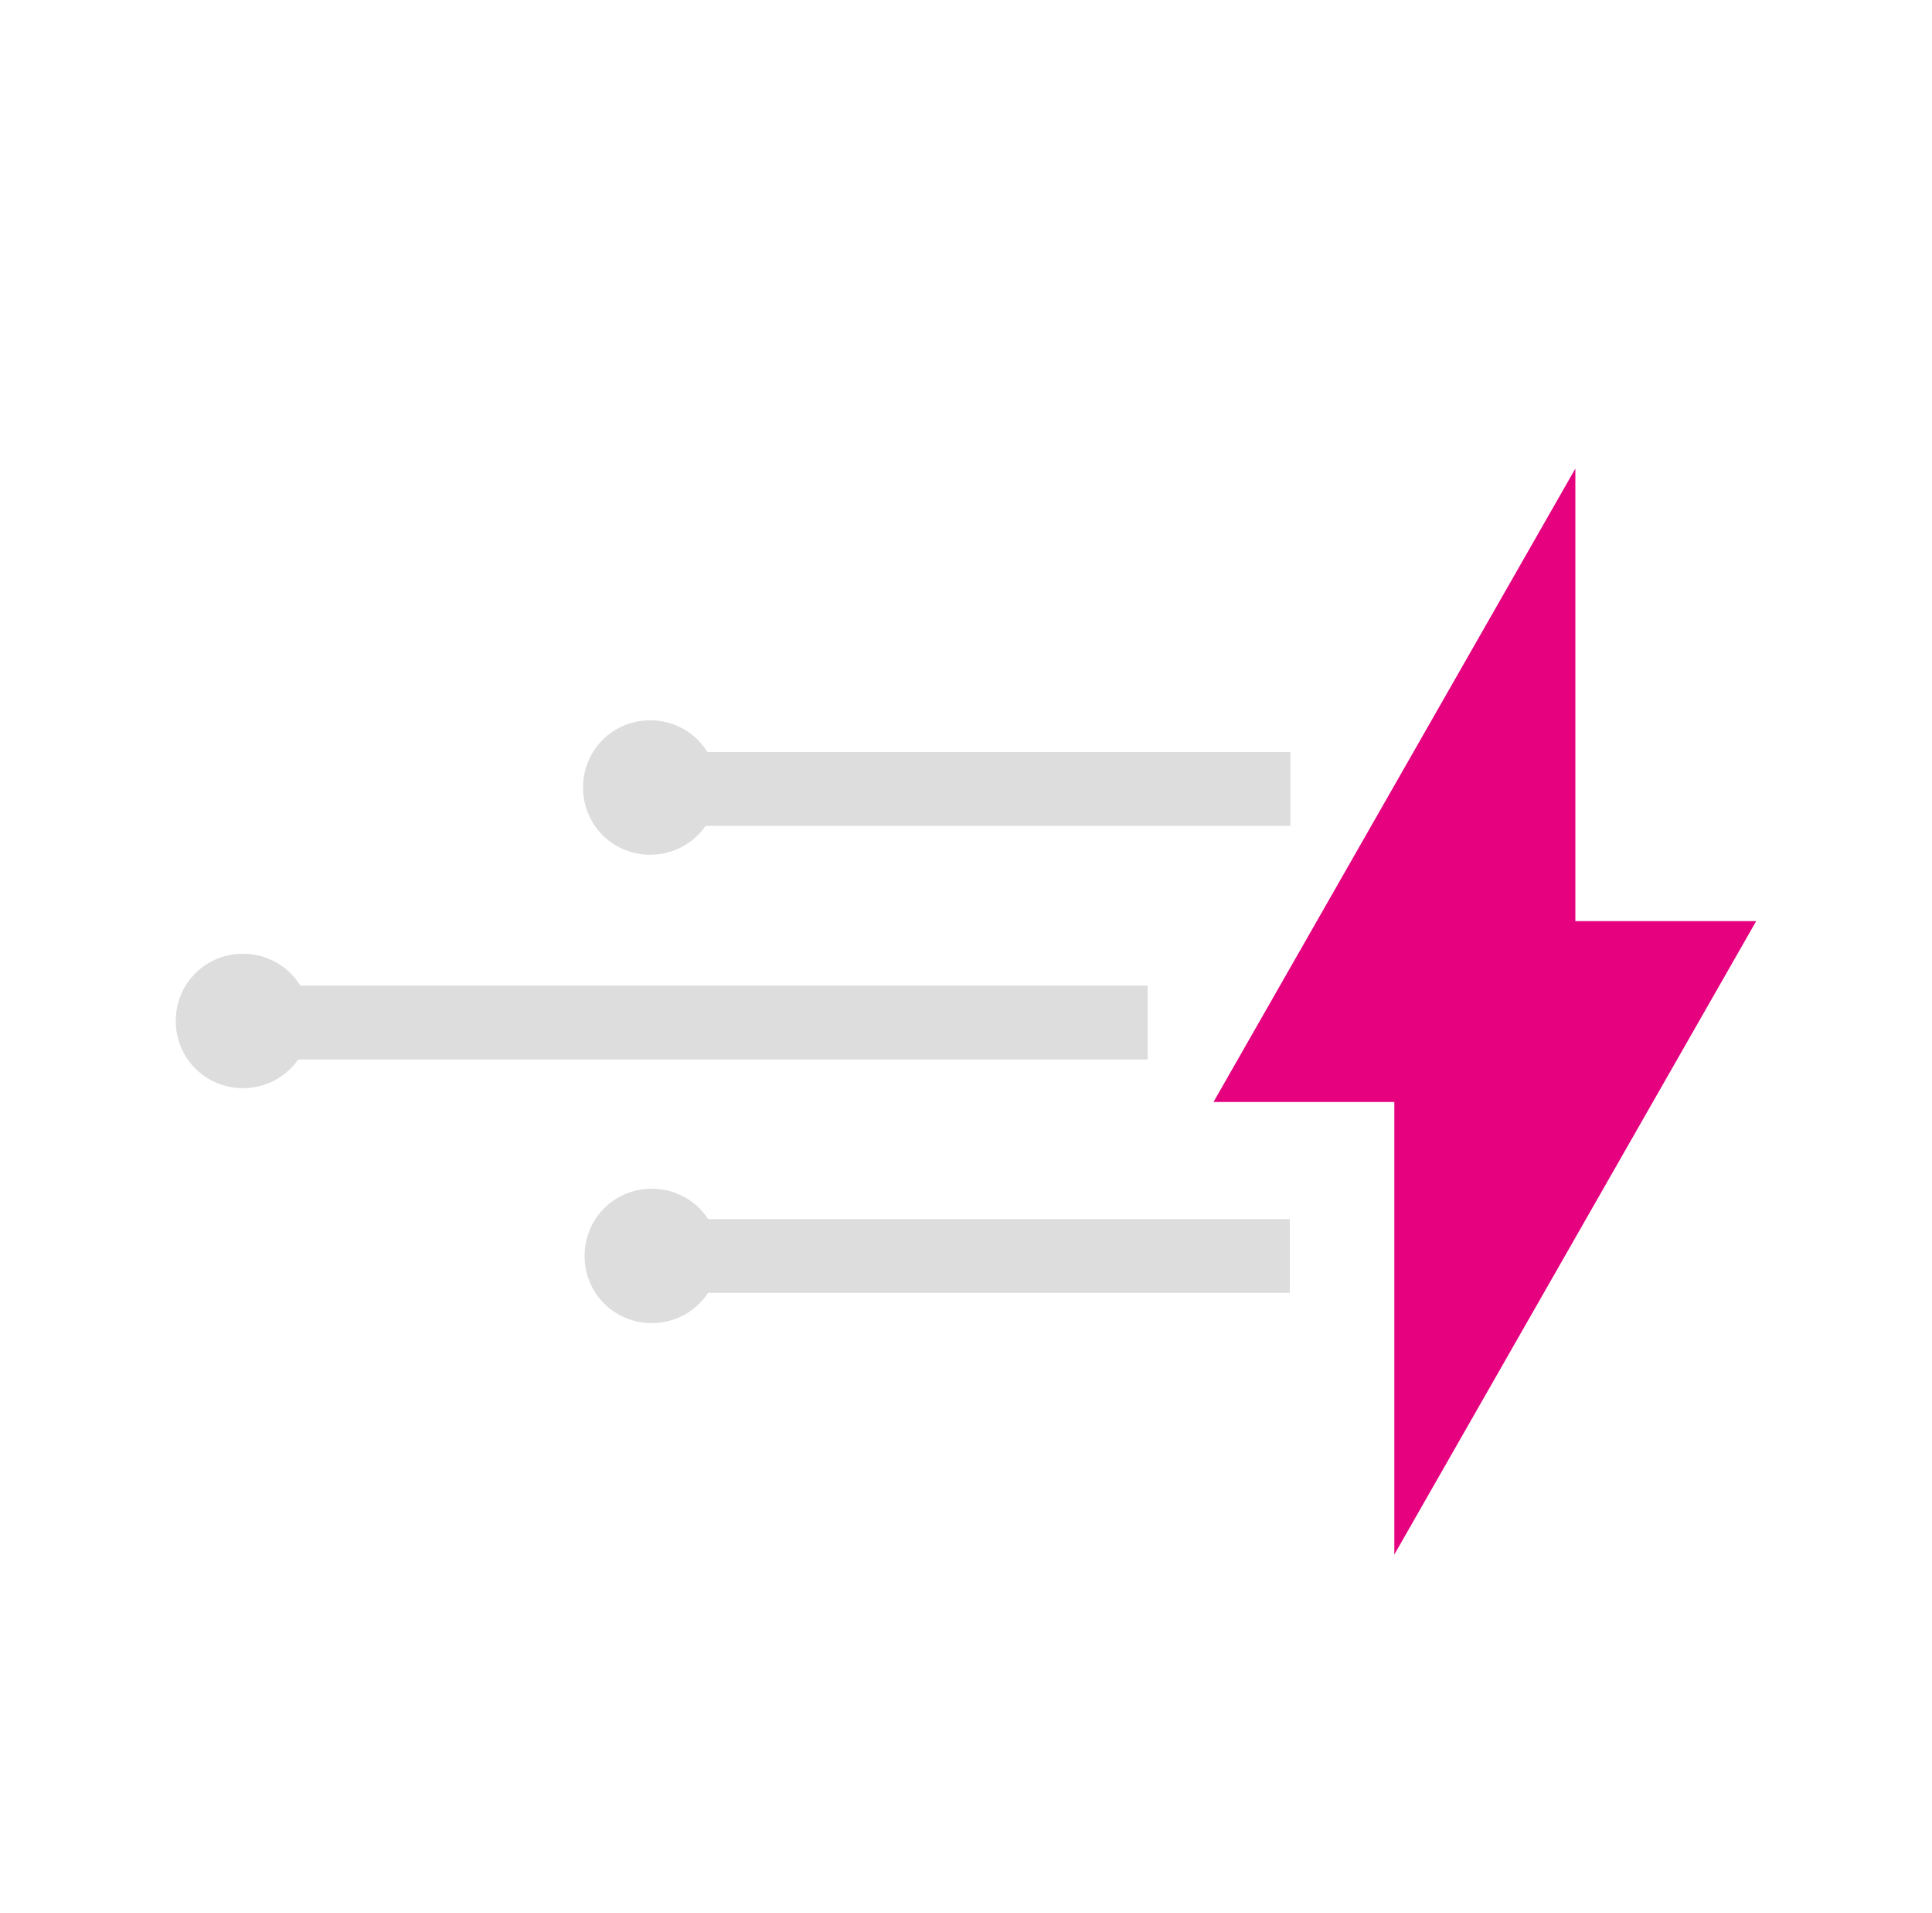
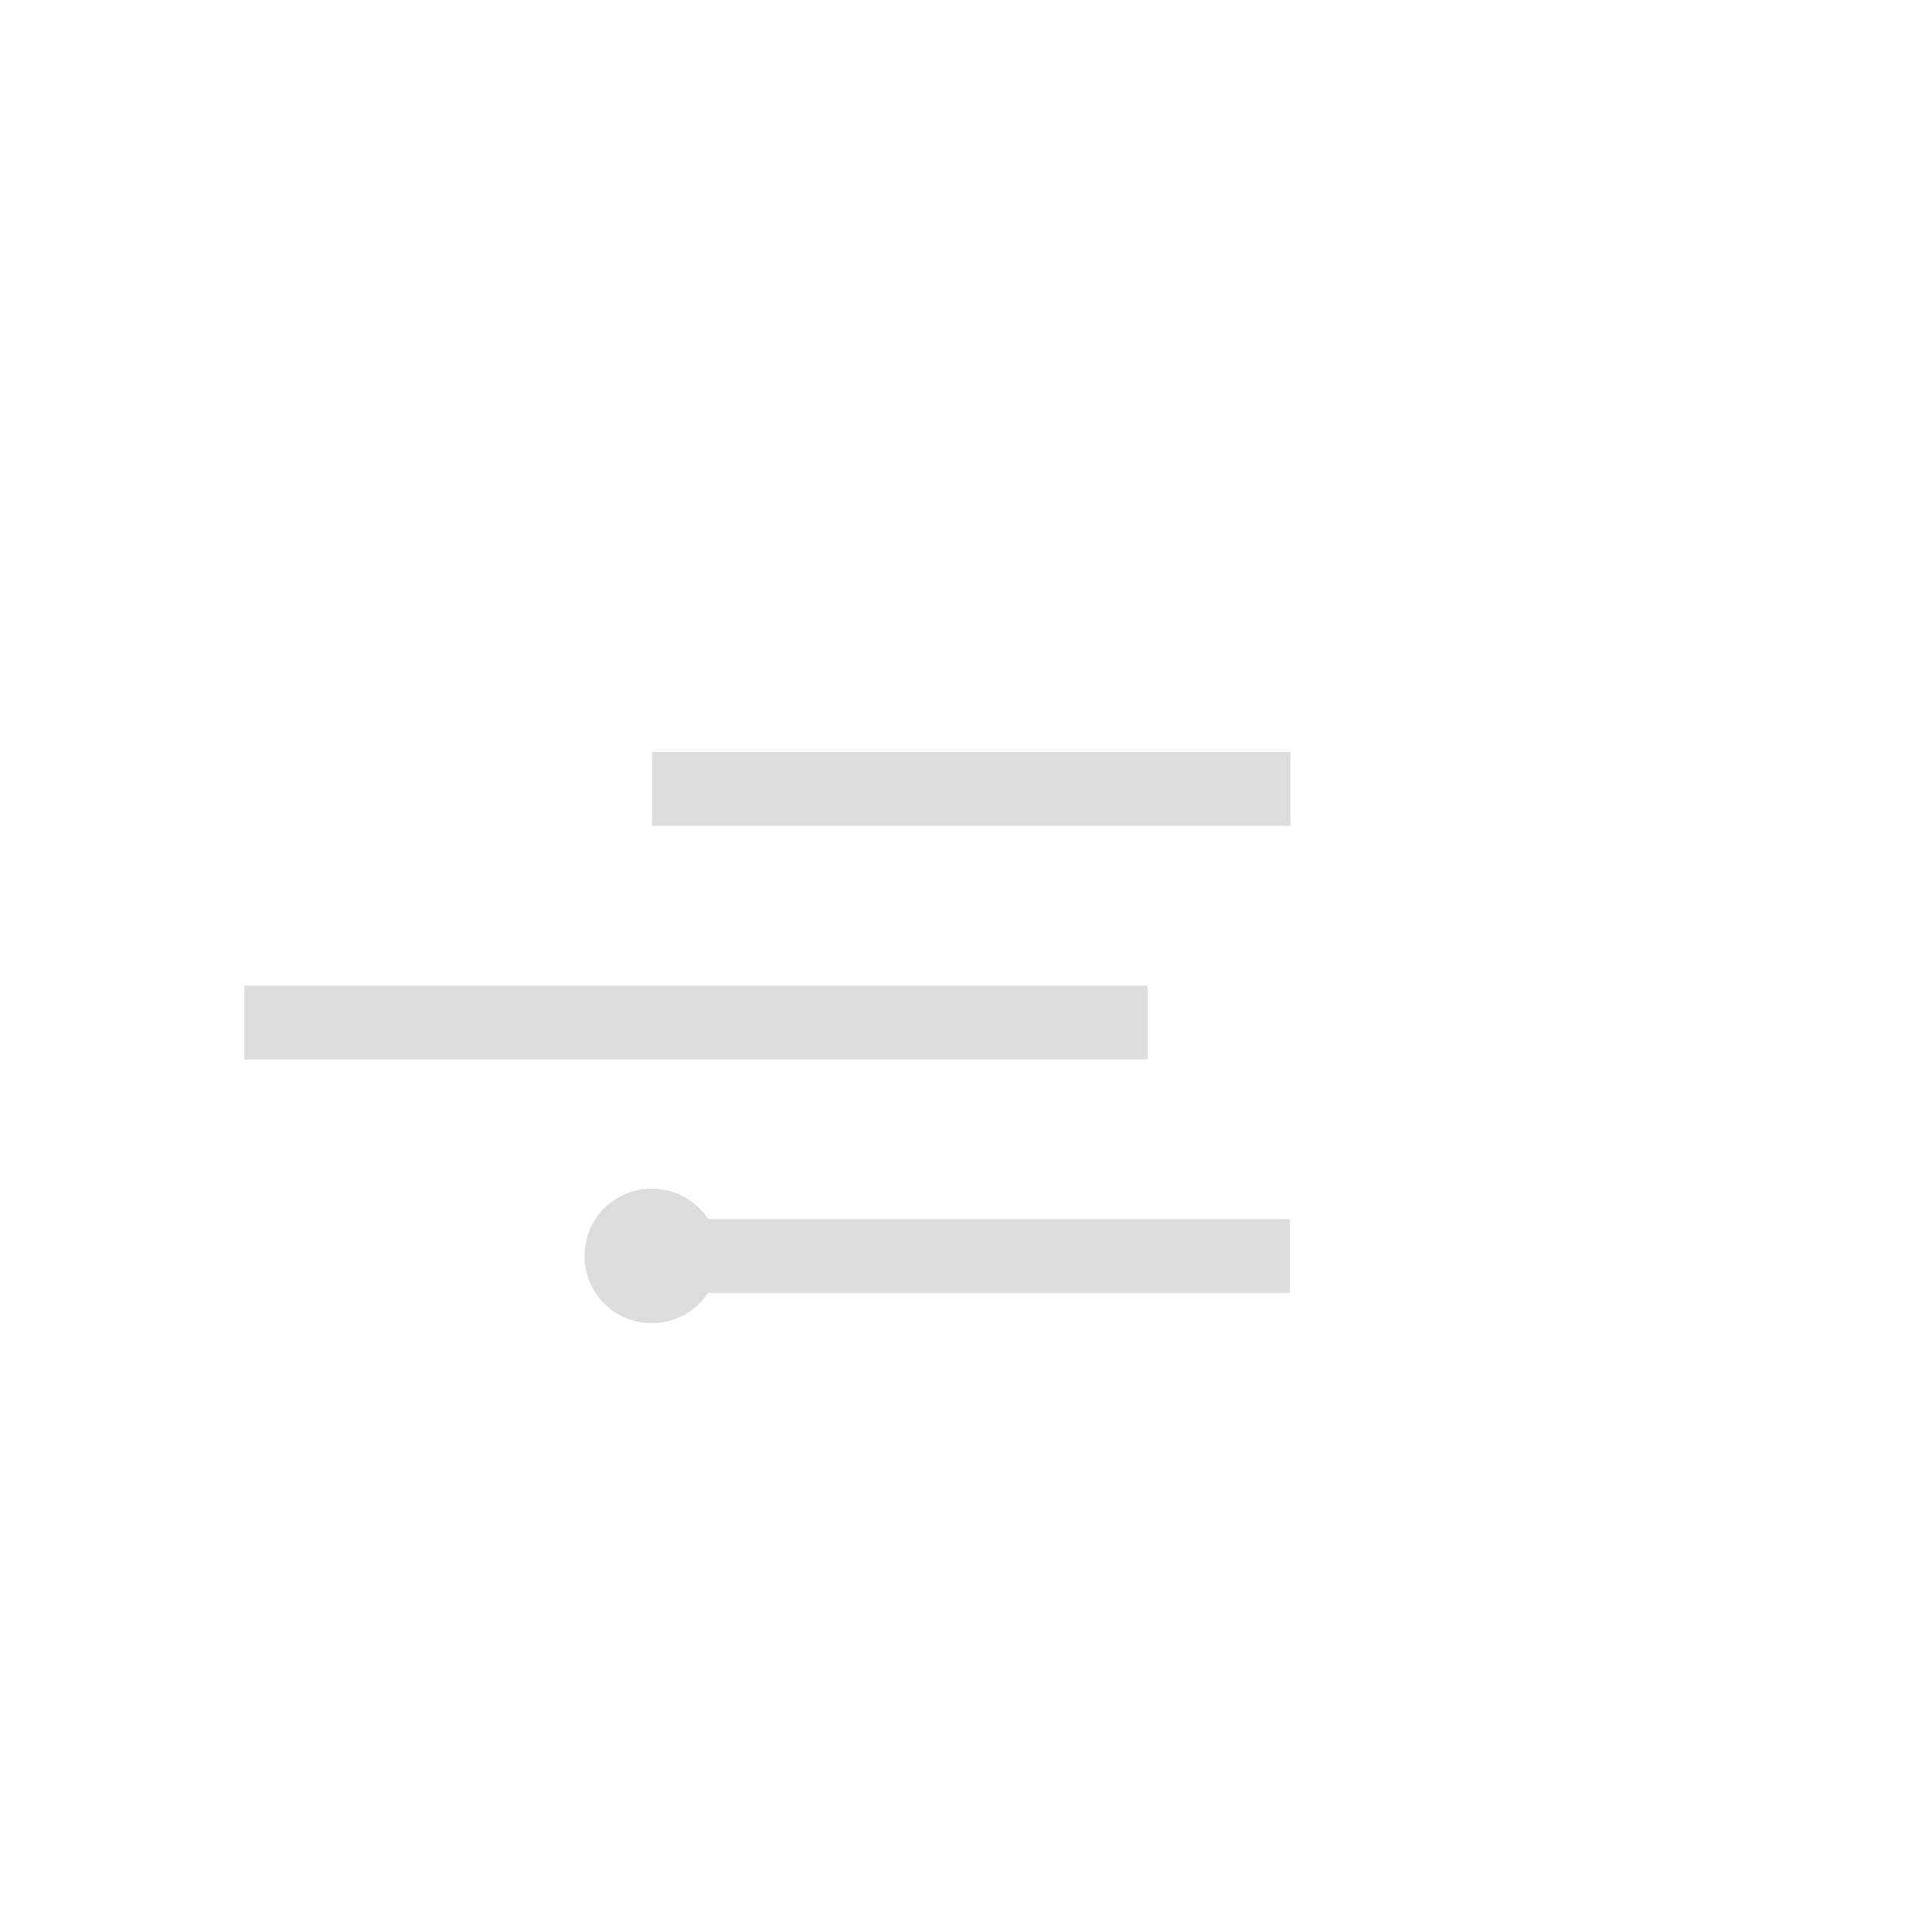
<svg xmlns="http://www.w3.org/2000/svg" width="100" height="99" viewBox="0 0 100 99" fill="none">
  <g id="Layer_1" clip-path="url(#clip0_0_284)">
    <g id="Group">
-       <path id="Vector" d="M81.54 24.25V47.67H90.9L72.17 80.45V57.03H62.81L81.54 24.25Z" fill="#E6017F" />
-       <path id="Vector_2" d="M11.54 51.8L12.89 53.15L12.65 52.91L12.41 53.15C12.57 53.31 12.73 53.31 12.89 53.15L12.65 52.91L12.41 52.67C12.25 52.83 12.25 52.99 12.41 53.15L12.65 52.91L12.89 52.67C12.73 52.51 12.57 52.51 12.41 52.67L12.65 52.91L12.89 53.15C13.05 52.99 13.05 52.83 12.89 52.67L12.65 52.91L12.89 53.15L11.54 51.8L10.11 50.37C8.76 51.72 8.76 53.95 10.11 55.3C11.46 56.65 13.69 56.65 15.04 55.3C16.39 53.95 16.39 51.72 15.04 50.37C13.69 49.02 11.46 49.02 10.11 50.37L11.54 51.8Z" fill="#DDDDDD" />
      <path id="Vector_3" d="M59.4 51.01H12.65V54.83H59.4V51.01Z" fill="#DDDDDD" />
      <path id="Vector_4" d="M32.62 63.88L33.97 65.23L33.73 64.99L33.49 65.23C33.65 65.39 33.81 65.39 33.97 65.23L33.73 64.99L33.49 64.75C33.33 64.91 33.33 65.07 33.49 65.23L33.73 64.99L33.97 64.75C33.81 64.59 33.65 64.59 33.49 64.75L33.73 64.99L33.97 65.23C34.13 65.07 34.13 64.91 33.97 64.75L33.73 64.99L33.97 65.23L32.62 63.88L31.27 62.53C29.92 63.88 29.92 66.11 31.27 67.46C32.62 68.81 34.85 68.81 36.2 67.46C37.55 66.11 37.55 63.88 36.2 62.53C34.85 61.18 32.62 61.18 31.27 62.53L32.62 63.88Z" fill="#DDDDDD" />
-       <path id="Vector_5" d="M32.62 39.72L33.97 41.07L33.73 40.83L33.49 41.07C33.65 41.23 33.81 41.23 33.97 41.07L33.73 40.83L33.49 40.59C33.33 40.75 33.33 40.91 33.49 41.07L33.73 40.83L33.97 40.59C33.81 40.43 33.65 40.43 33.49 40.59L33.73 40.83L33.97 41.07C34.13 40.91 34.13 40.75 33.97 40.59L33.73 40.83L33.97 41.07L32.62 39.72L31.19 38.29C29.84 39.64 29.84 41.87 31.19 43.22C32.54 44.57 34.77 44.57 36.12 43.22C37.47 41.87 37.47 39.64 36.12 38.29C34.77 36.94 32.54 36.94 31.19 38.29L32.62 39.72Z" fill="#DDDDDD" />
      <path id="Vector_6" d="M66.76 63.09H33.72V66.91H66.76V63.09Z" fill="#DDDDDD" />
      <path id="Vector_7" d="M66.79 38.92H33.75V42.74H66.79V38.92Z" fill="#DDDDDD" />
    </g>
  </g>
  <defs>
    <clipPath id="clip0_0_284">
      <rect width="98.5" height="98.5" fill="white" transform="translate(0.75)" />
    </clipPath>
  </defs>
</svg>